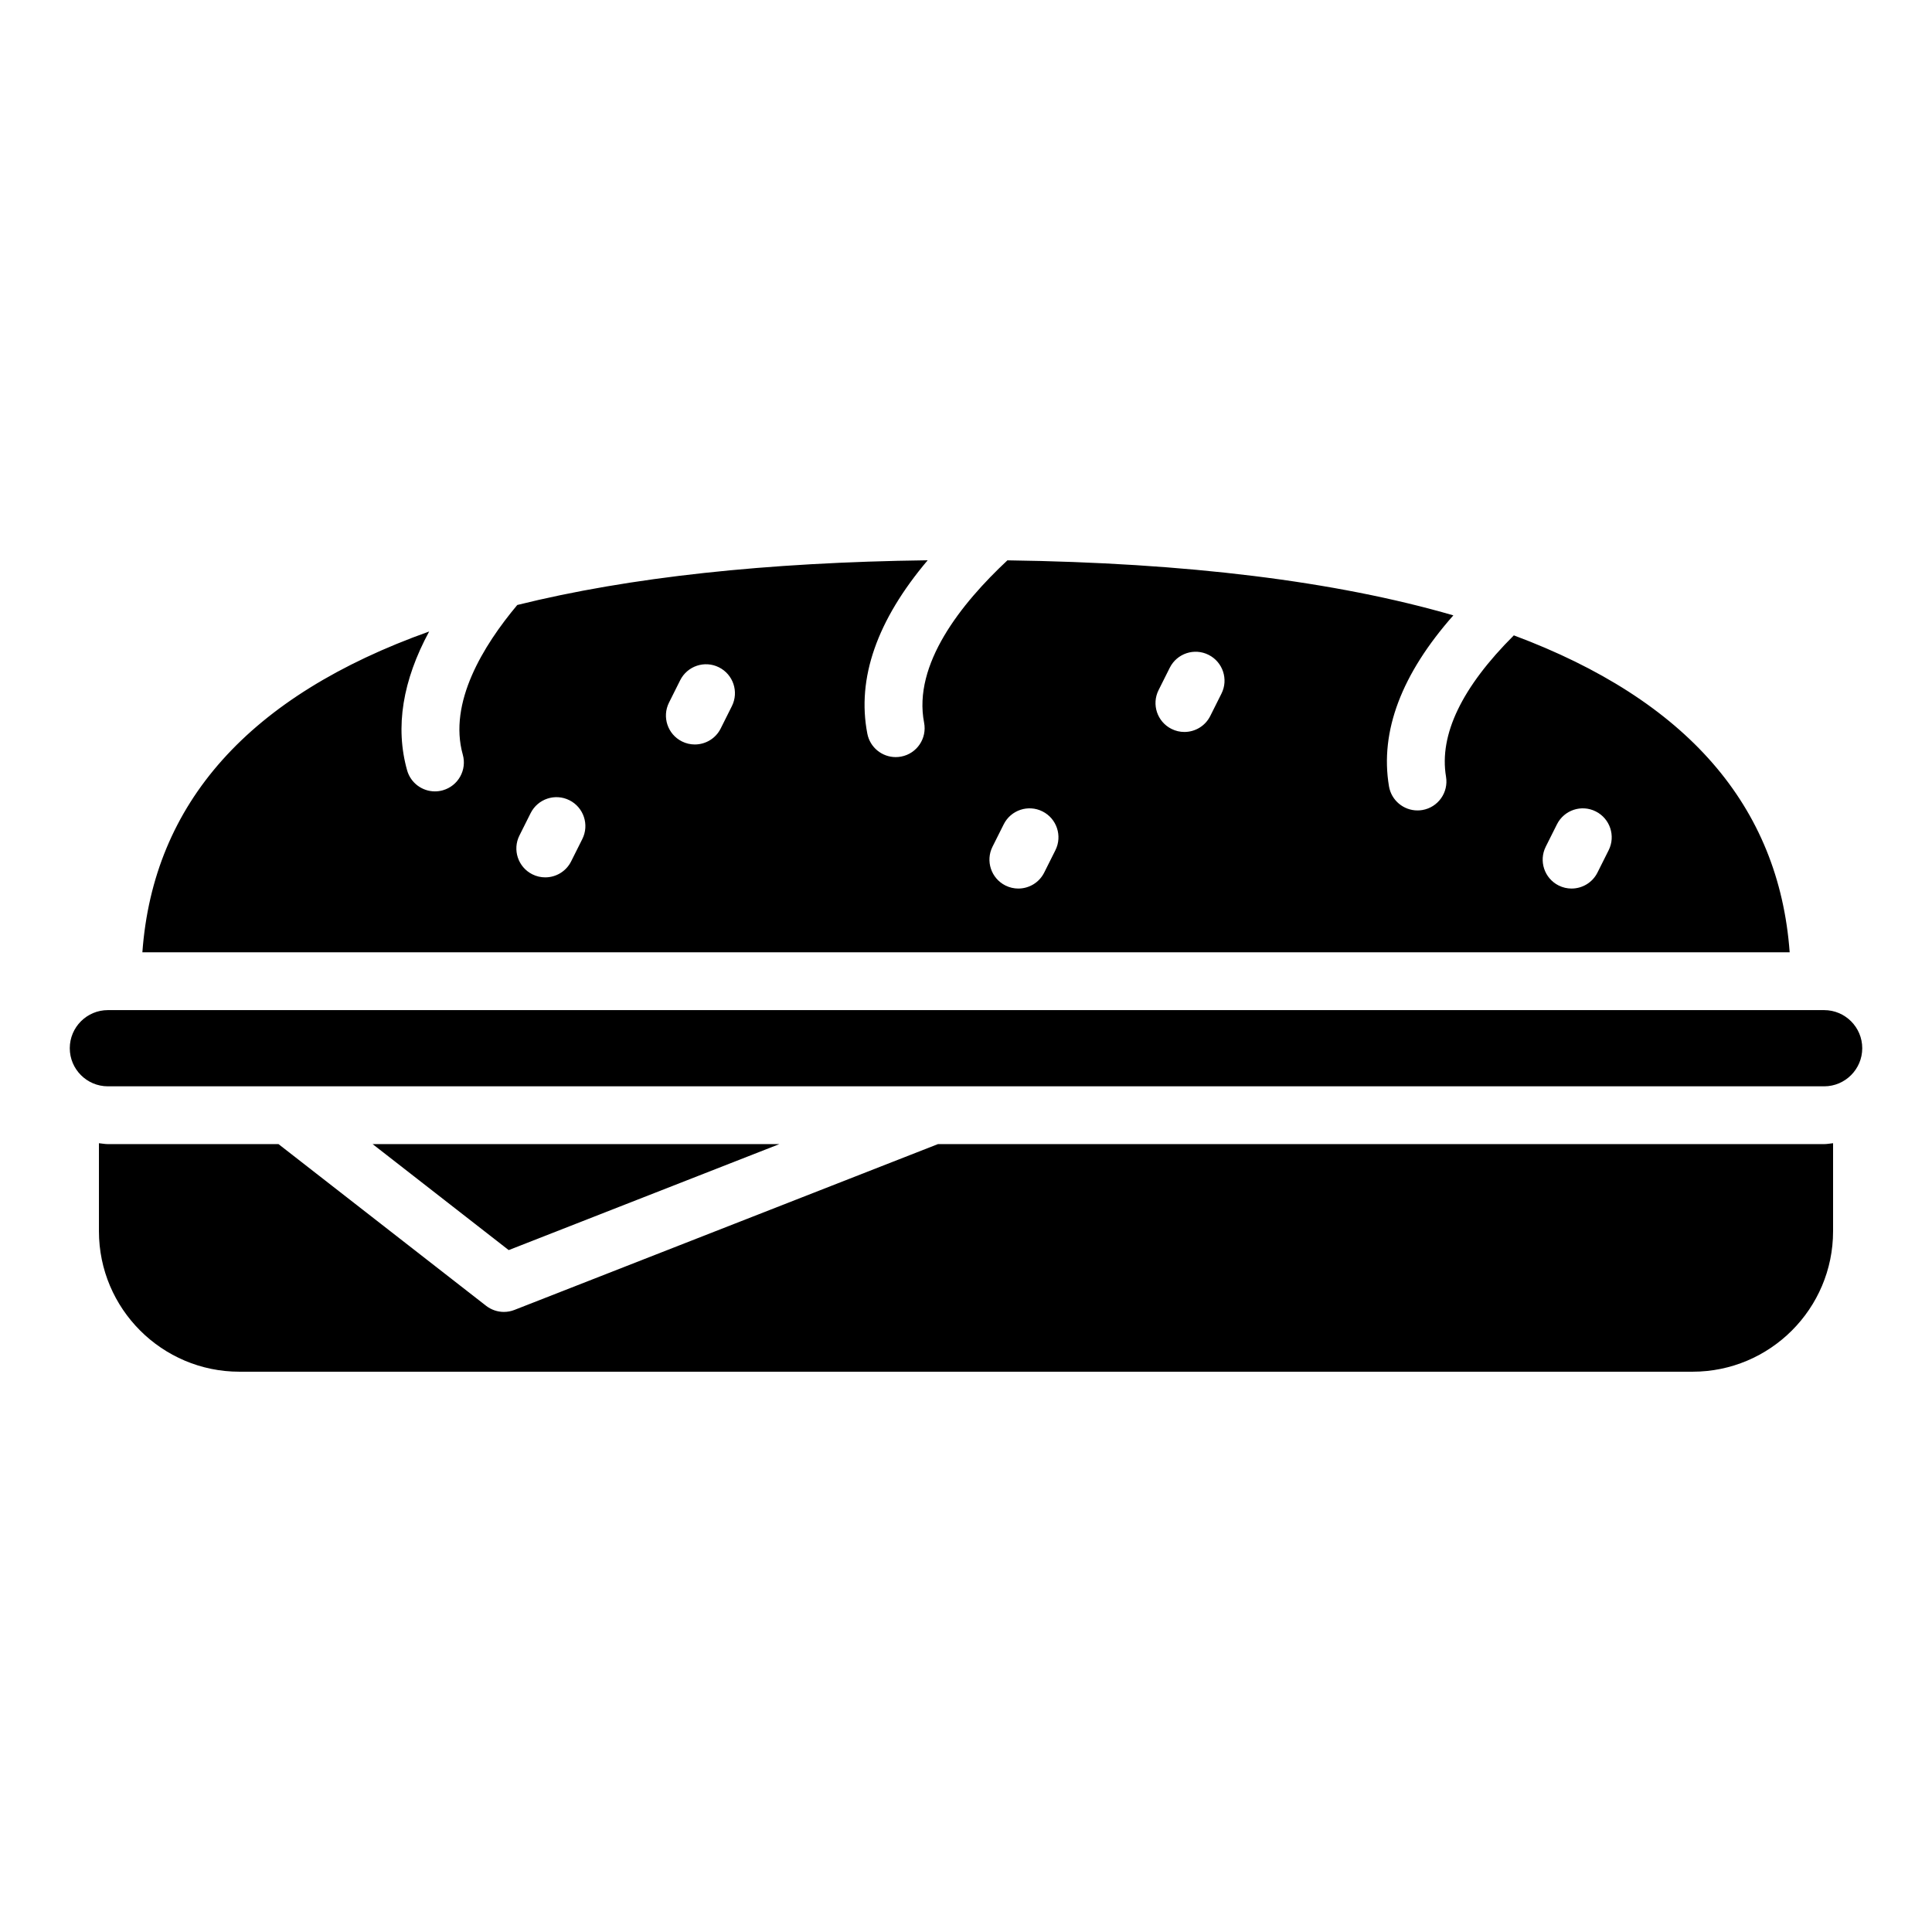
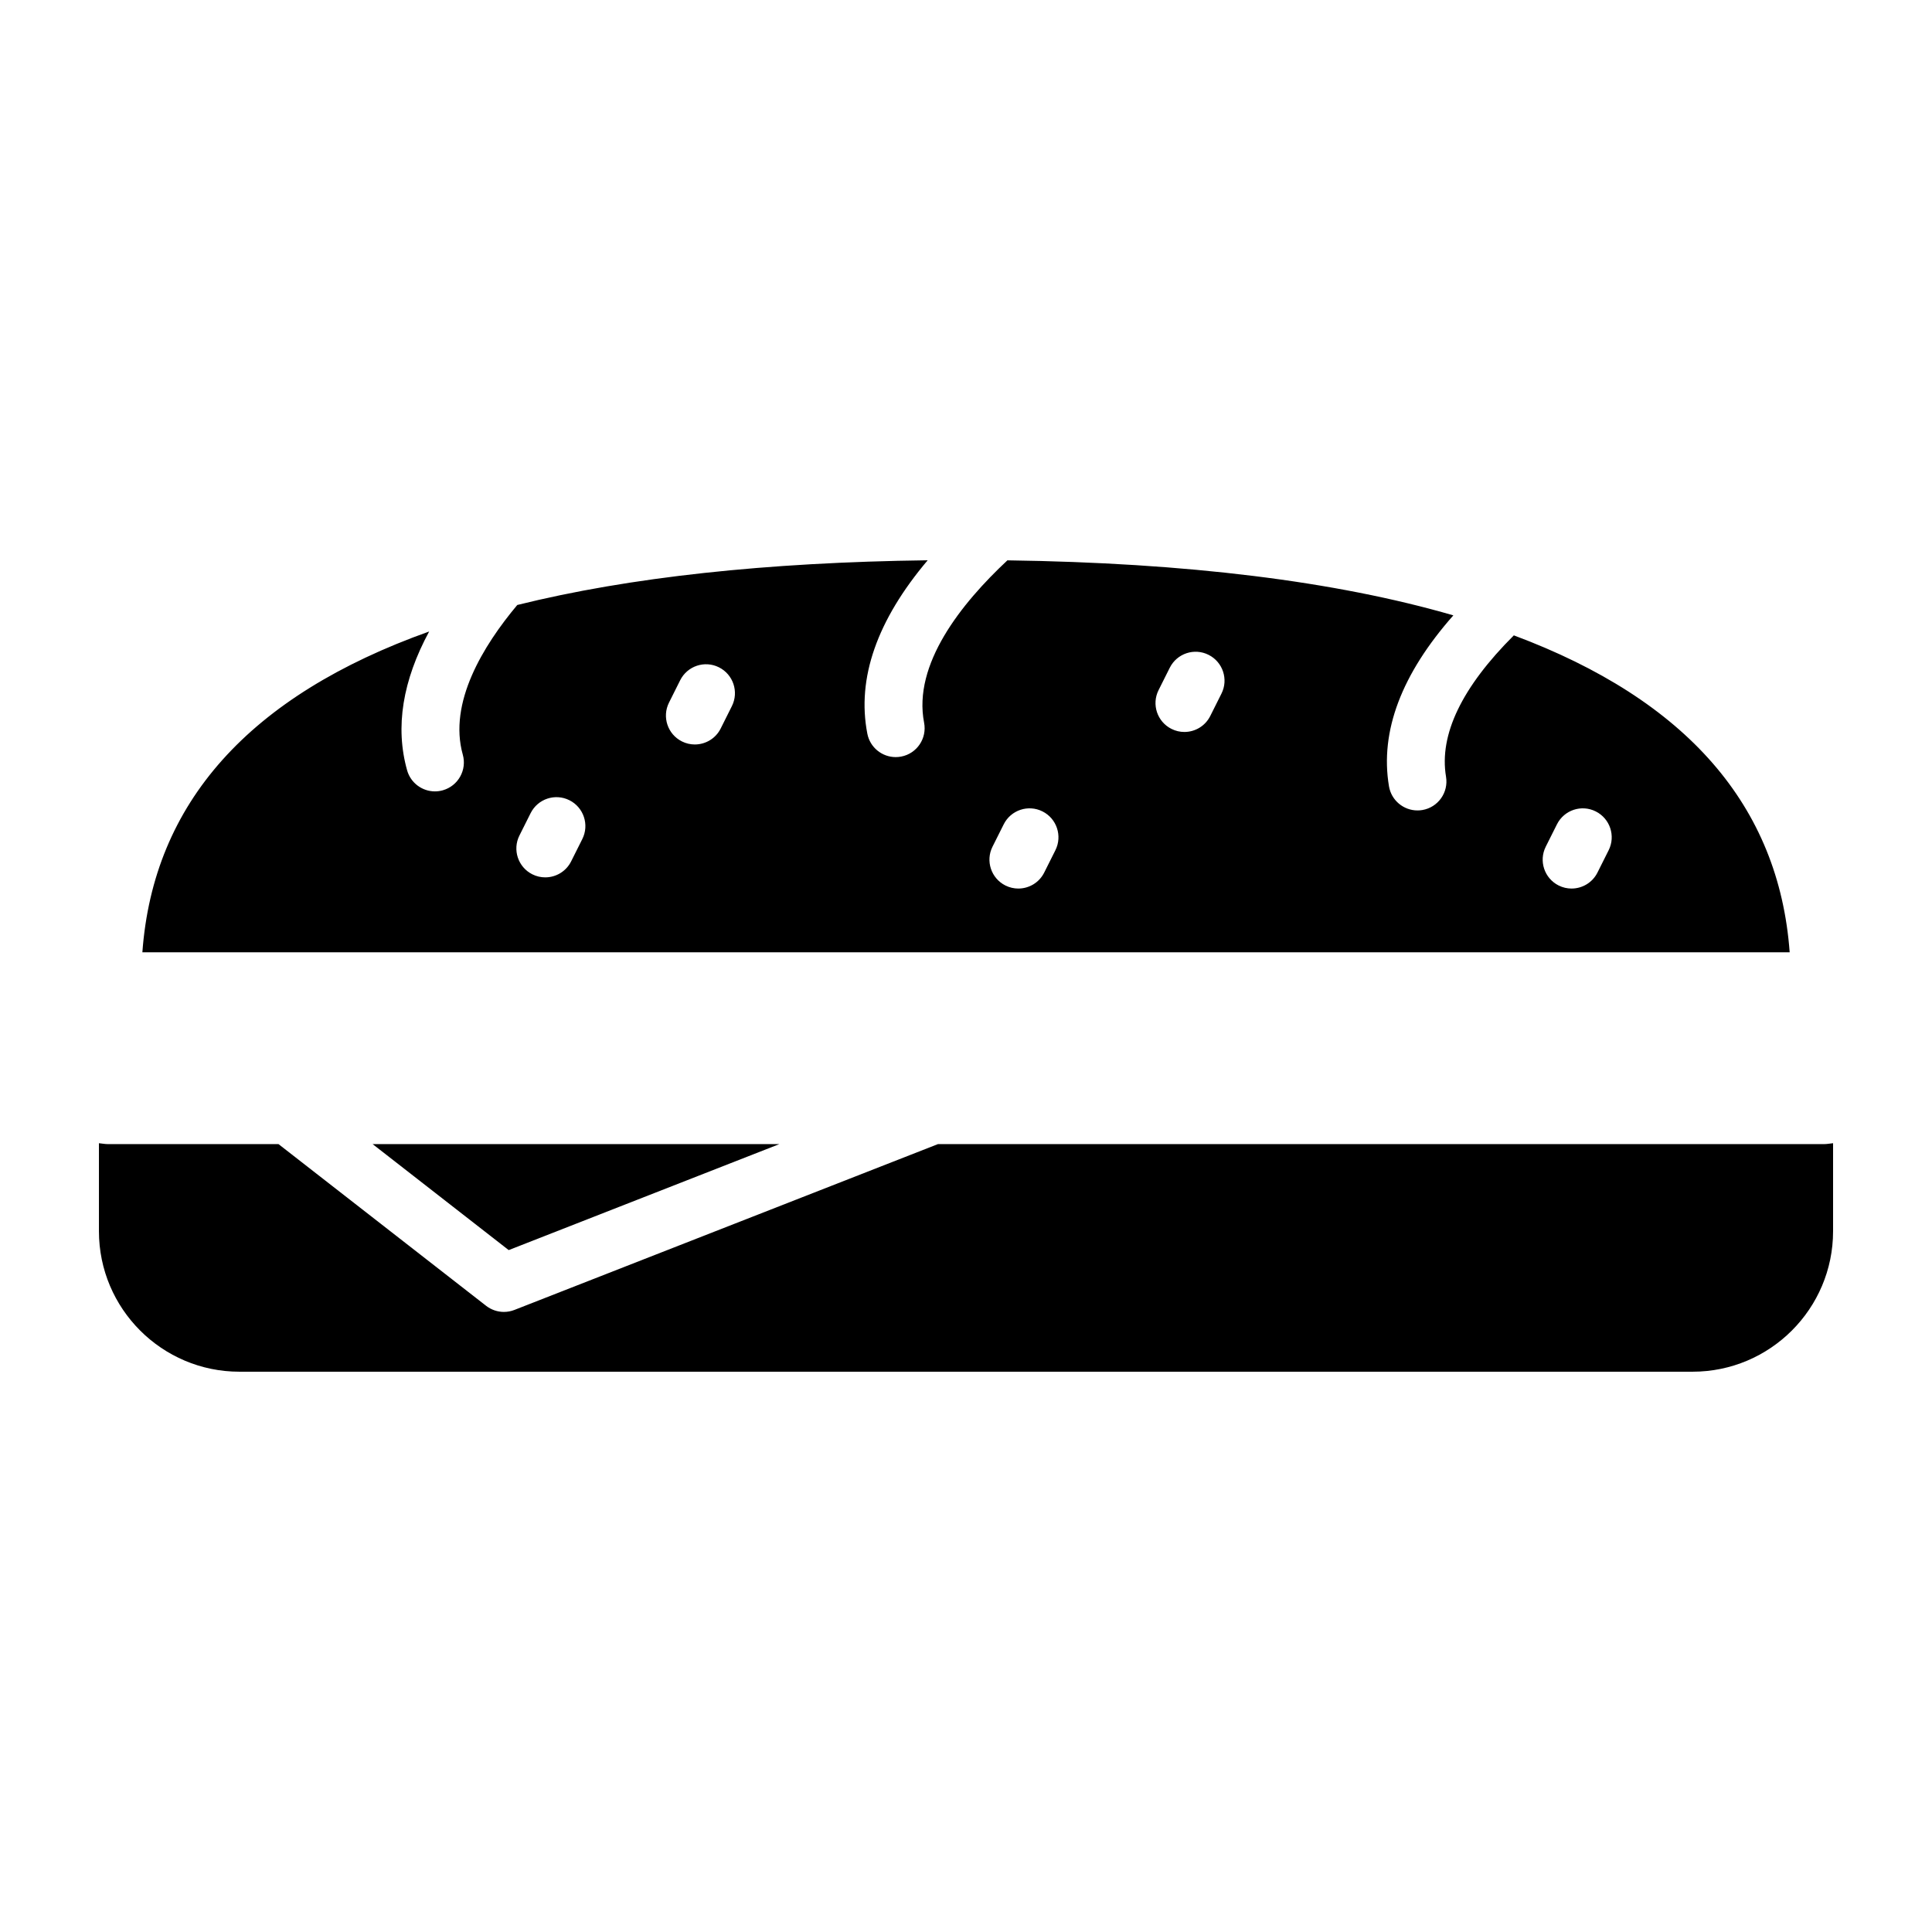
<svg xmlns="http://www.w3.org/2000/svg" fill="#000000" width="800px" height="800px" version="1.1" viewBox="144 144 512 512">
  <g>
    <path d="m350.54 447.2h-107.79l36.059 28.09z" />
-     <path d="m627.41 411.69h-454.82c-5.566 0-10.098 4.531-10.098 10.098s4.531 10.098 10.098 10.098h454.83c5.562 0 10.094-4.531 10.094-10.098s-4.531-10.098-10.098-10.098z" />
    <path d="m545.18 312.38c-13.734 13.703-19.848 26.301-17.969 37.461 0.699 4.176-2.113 8.125-6.285 8.828-0.43 0.07-0.859 0.105-1.281 0.105-3.672 0-6.918-2.648-7.551-6.391-2.453-14.586 3.356-29.789 17.059-45.305-31.258-9.074-70.719-13.93-118.18-14.582-12.242 11.449-25.086 27.539-22.078 43.023 0.809 4.156-1.902 8.18-6.059 8.98-0.492 0.098-0.988 0.141-1.469 0.141-3.594 0-6.801-2.539-7.512-6.199-2.859-14.699 2.594-30.113 15.988-45.961-42.777 0.547-79.09 4.484-108.76 11.848-9.059 10.816-18.297 25.918-14.438 39.66 1.145 4.074-1.23 8.305-5.305 9.449-0.691 0.195-1.391 0.289-2.078 0.289-3.348 0-6.422-2.211-7.375-5.594-3.223-11.473-1.172-23.797 5.844-36.777-47.656 16.996-73.105 45.395-76 85.012h436.55c-2.84-38.816-27.277-66.883-73.094-83.988zm-246.86 53.977-2.969 5.926c-1.344 2.68-4.047 4.227-6.856 4.227-1.152 0-2.324-0.258-3.426-0.812-3.781-1.898-5.312-6.5-3.414-10.285l2.969-5.926c1.898-3.777 6.488-5.32 10.285-3.414 3.777 1.898 5.309 6.504 3.41 10.285zm39.637-35.227-2.965 5.93c-1.344 2.688-4.051 4.234-6.859 4.234-1.152 0-2.32-0.258-3.418-0.809-3.785-1.898-5.32-6.5-3.426-10.281l2.965-5.93c1.898-3.789 6.5-5.324 10.281-3.426s5.316 6.496 3.422 10.281zm85.734 38.191-2.969 5.926c-1.344 2.68-4.047 4.227-6.856 4.227-1.152 0-2.324-0.258-3.426-0.812-3.781-1.898-5.312-6.5-3.414-10.285l2.969-5.926c1.891-3.777 6.492-5.324 10.285-3.414 3.777 1.898 5.305 6.504 3.41 10.285zm44.008-41.504-2.969 5.93c-1.344 2.684-4.047 4.231-6.856 4.231-1.152 0-2.324-0.258-3.422-0.812-3.785-1.898-5.316-6.5-3.418-10.281l2.969-5.93c1.895-3.781 6.5-5.324 10.281-3.418 3.781 1.898 5.312 6.5 3.414 10.281zm102.61 41.504-2.969 5.926c-1.344 2.68-4.051 4.227-6.859 4.227-1.152 0-2.324-0.258-3.426-0.812-3.781-1.898-5.312-6.5-3.414-10.285l2.969-5.926c1.898-3.777 6.488-5.324 10.285-3.414 3.781 1.898 5.312 6.504 3.414 10.285z" />
    <path d="m392.57 447.2-112.24 43.945c-0.906 0.355-1.852 0.527-2.793 0.527-1.68 0-3.34-0.555-4.711-1.617l-55.02-42.855h-45.219c-0.812 0-1.578-0.164-2.367-0.238v23.328c0 20.527 16.699 37.227 37.227 37.227h385.11c20.527 0 37.227-16.699 37.227-37.227v-23.328c-0.793 0.074-1.559 0.238-2.367 0.238z" />
  </g>
</svg>